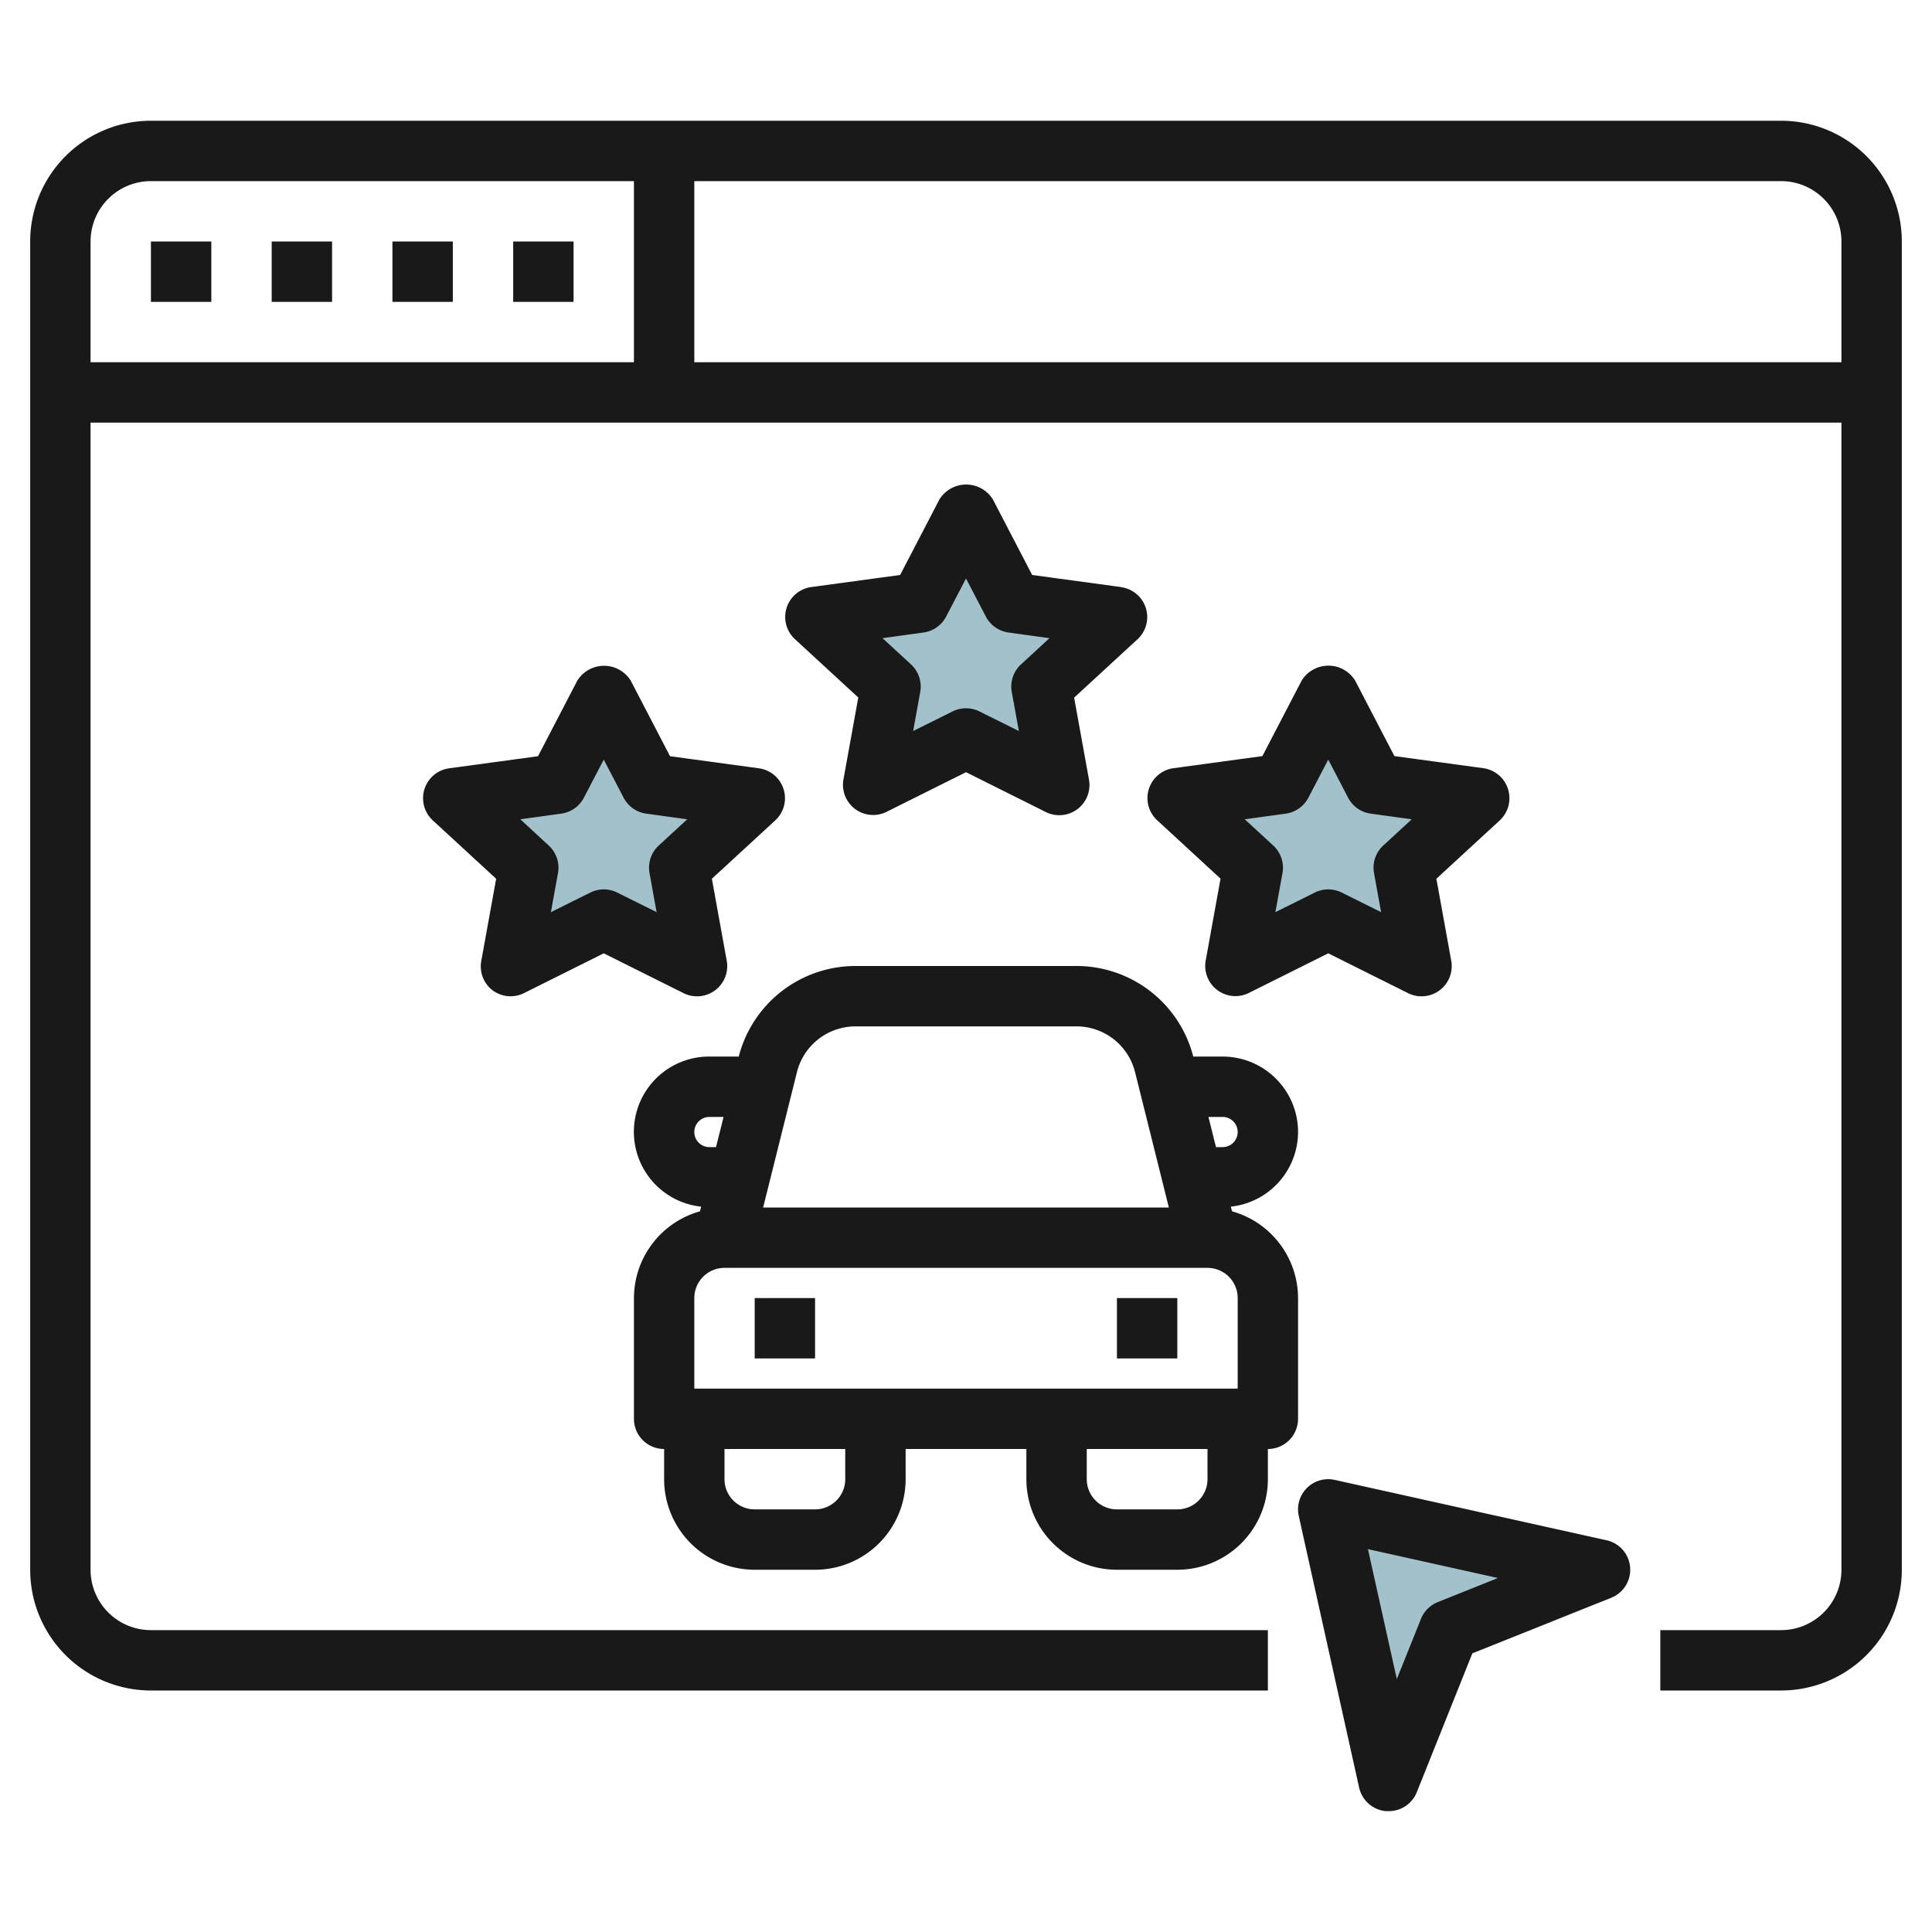
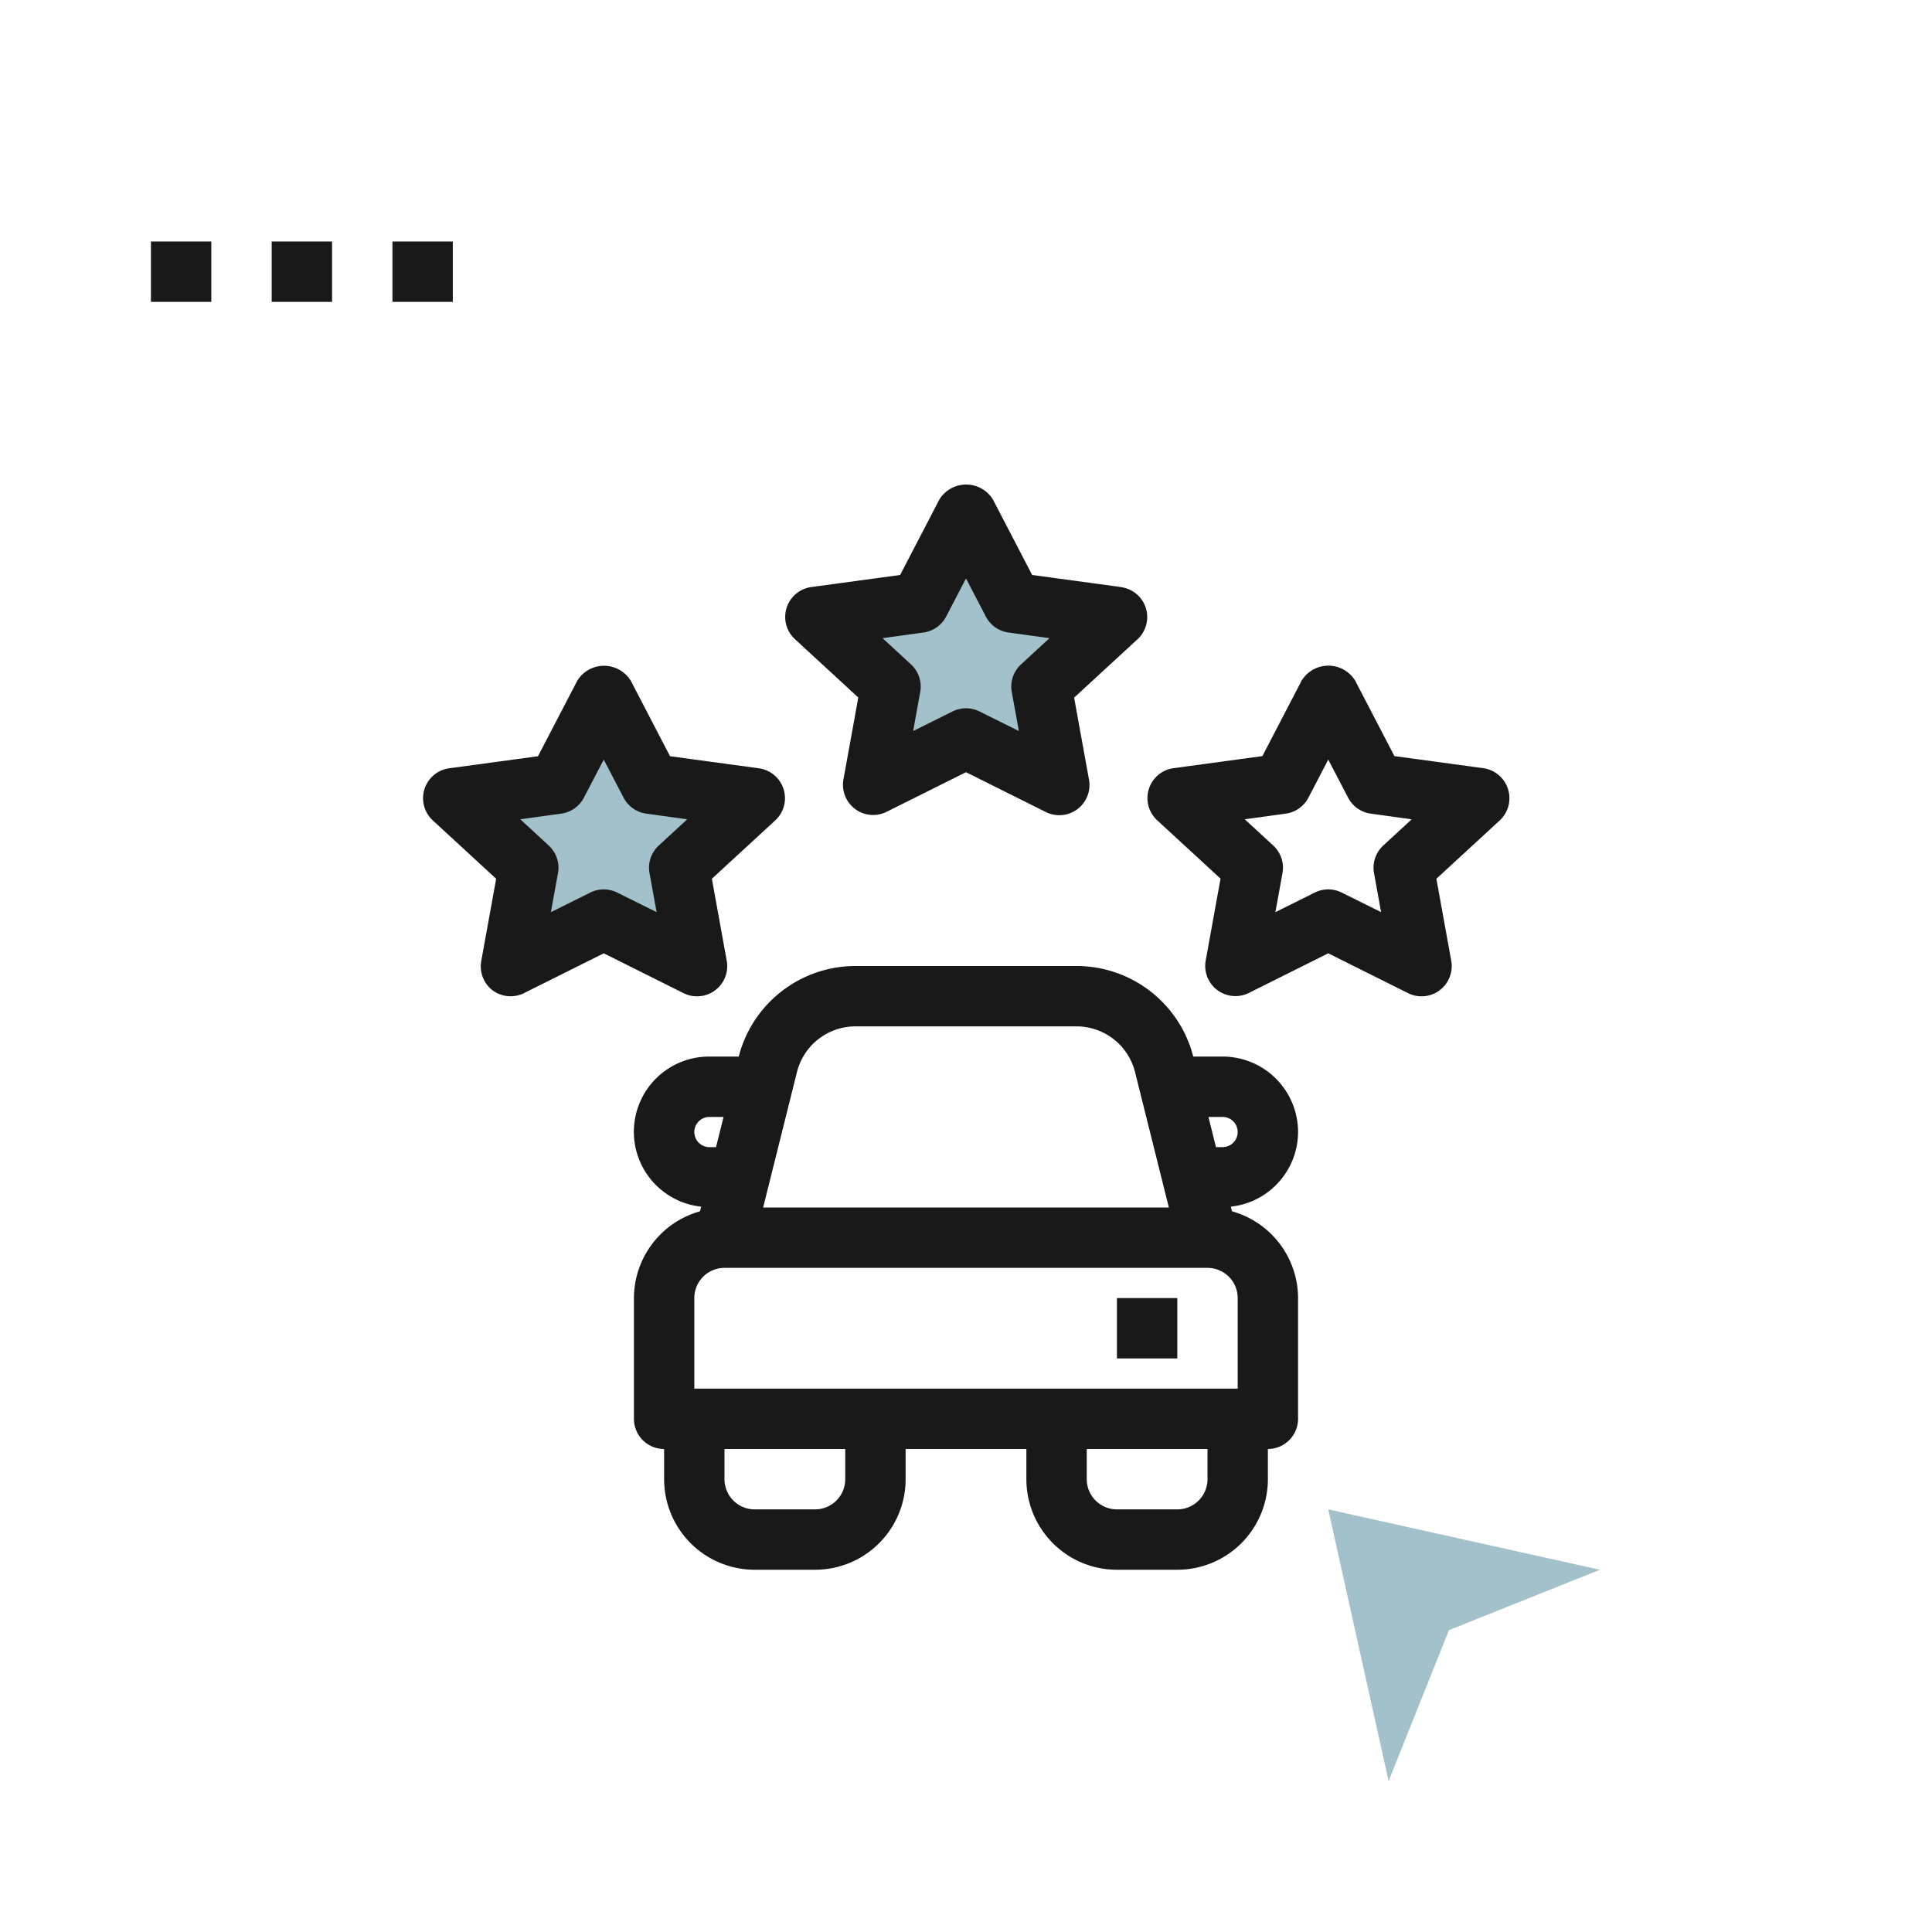
<svg xmlns="http://www.w3.org/2000/svg" id="Layer_3" height="512" viewBox="0 0 64 64" width="512" data-name="Layer 3">
-   <path d="m44 23 1.545 2.963 3.455.475-2.5 2.306.59 3.256-3.09-1.537-3.09 1.537.59-3.256-2.5-2.306 3.455-.475z" fill="#a3c1ca" />
  <path d="m32 17 1.545 2.963 3.455.475-2.5 2.306.59 3.256-3.09-1.537-3.09 1.537.59-3.256-2.5-2.306 3.455-.475z" fill="#a3c1ca" />
  <path d="m20 23 1.545 2.963 3.455.475-2.5 2.306.59 3.256-3.09-1.537-3.09 1.537.59-3.256-2.5-2.306 3.455-.475z" fill="#a3c1ca" />
  <path d="m46 59-2-9 9 2-5 2z" fill="#a3c1ca" />
  <g fill="#191919">
    <path d="m37.136 19.447-2.944-.4-1.3-2.5a1.041 1.041 0 0 0 -1.774 0l-1.3 2.5-2.944.4a1 1 0 0 0 -.542 1.725l2.1 1.934-.492 2.716a1 1 0 0 0 1.415 1.078l2.645-1.32 2.645 1.32a1 1 0 0 0 1.429-1.074l-.492-2.716 2.1-1.934a1 1 0 0 0 -.542-1.725zm-3.314 2.562a1 1 0 0 0 -.306.913l.235 1.294-1.306-.649a1 1 0 0 0 -.89 0l-1.306.649.235-1.294a1 1 0 0 0 -.306-.913l-.943-.869 1.356-.187a1 1 0 0 0 .751-.528l.658-1.262.658 1.262a1 1 0 0 0 .751.528l1.356.187z" />
    <path d="m49.954 26.138a1 1 0 0 0 -.818-.691l-2.944-.4-1.3-2.5a1.041 1.041 0 0 0 -1.774 0l-1.3 2.5-2.944.4a1 1 0 0 0 -.542 1.725l2.1 1.934-.492 2.716a1 1 0 0 0 1.415 1.078l2.645-1.32 2.645 1.32a1 1 0 0 0 1.429-1.074l-.492-2.716 2.1-1.934a1 1 0 0 0 .272-1.038zm-4.132 1.871a1 1 0 0 0 -.306.913l.235 1.294-1.306-.649a1 1 0 0 0 -.89 0l-1.306.649.235-1.294a1 1 0 0 0 -.306-.913l-.943-.869 1.356-.187a1 1 0 0 0 .751-.528l.658-1.262.658 1.262a1 1 0 0 0 .751.528l1.356.187z" />
    <path d="m16.31 32.8a1 1 0 0 0 1.045.1l2.645-1.32 2.645 1.32a1 1 0 0 0 1.429-1.074l-.492-2.716 2.1-1.934a1 1 0 0 0 -.542-1.725l-2.944-.4-1.3-2.5a1.041 1.041 0 0 0 -1.774 0l-1.3 2.5-2.944.4a1 1 0 0 0 -.542 1.725l2.1 1.934-.492 2.716a1 1 0 0 0 .366.974zm2.281-5.847a1 1 0 0 0 .751-.528l.658-1.262.658 1.262a1 1 0 0 0 .751.528l1.356.187-.943.869a1 1 0 0 0 -.306.913l.235 1.294-1.306-.649a1 1 0 0 0 -.89 0l-1.306.649.235-1.294a1 1 0 0 0 -.306-.913l-.943-.869z" />
-     <path d="m59 4h-54a4 4 0 0 0 -4 4v44a4 4 0 0 0 4 4h37v-2h-37a2 2 0 0 1 -2-2v-38h58v38a2 2 0 0 1 -2 2h-4v2h4a4 4 0 0 0 4-4v-44a4 4 0 0 0 -4-4zm-56 4a2 2 0 0 1 2-2h16v6h-18zm20 4v-6h36a2 2 0 0 1 2 2v4z" />
    <path d="m9 8h2v2h-2z" />
    <path d="m5 8h2v2h-2z" />
    <path d="m13 8h2v2h-2z" />
-     <path d="m17 8h2v2h-2z" />
-     <path d="m53.217 51.024-9-2a1 1 0 0 0 -1.194 1.193l2 9a1 1 0 0 0 .9.78h.081a1 1 0 0 0 .929-.628l1.841-4.6 4.6-1.841a1 1 0 0 0 -.154-1.905zm-5.588 2.047a1 1 0 0 0 -.558.557l-.8 1.995-.956-4.306 4.306.957z" />
    <path d="m43 37.5a2.5 2.5 0 0 0 -2.5-2.5h-.972a3.993 3.993 0 0 0 -3.871-3h-7.314a3.993 3.993 0 0 0 -3.871 3h-.972a2.493 2.493 0 0 0 -.273 4.972l-.039.154a2.994 2.994 0 0 0 -2.188 2.874v4a1 1 0 0 0 1 1v1a3 3 0 0 0 3 3h2a3 3 0 0 0 3-3v-1h4v1a3 3 0 0 0 3 3h2a3 3 0 0 0 3-3v-1a1 1 0 0 0 1-1v-4a2.994 2.994 0 0 0 -2.188-2.874l-.039-.154a2.494 2.494 0 0 0 2.227-2.472zm-2 0a.5.5 0 0 1 -.5.5h-.219l-.25-1h.469a.5.5 0 0 1 .5.5zm-14.6-1.985a2 2 0 0 1 1.943-1.515h7.314a2 2 0 0 1 1.943 1.515l1.12 4.485h-13.44zm-2.9 2.485a.5.5 0 0 1 0-1h.469l-.25 1zm4.5 11a1 1 0 0 1 -1 1h-2a1 1 0 0 1 -1-1v-1h4zm12 0a1 1 0 0 1 -1 1h-2a1 1 0 0 1 -1-1v-1h4zm1-3h-18v-3a1 1 0 0 1 1-1h16a1 1 0 0 1 1 1z" />
    <path d="m37 43h2v2h-2z" />
-     <path d="m25 43h2v2h-2z" />
+     <path d="m25 43h2h-2z" />
  </g>
</svg>